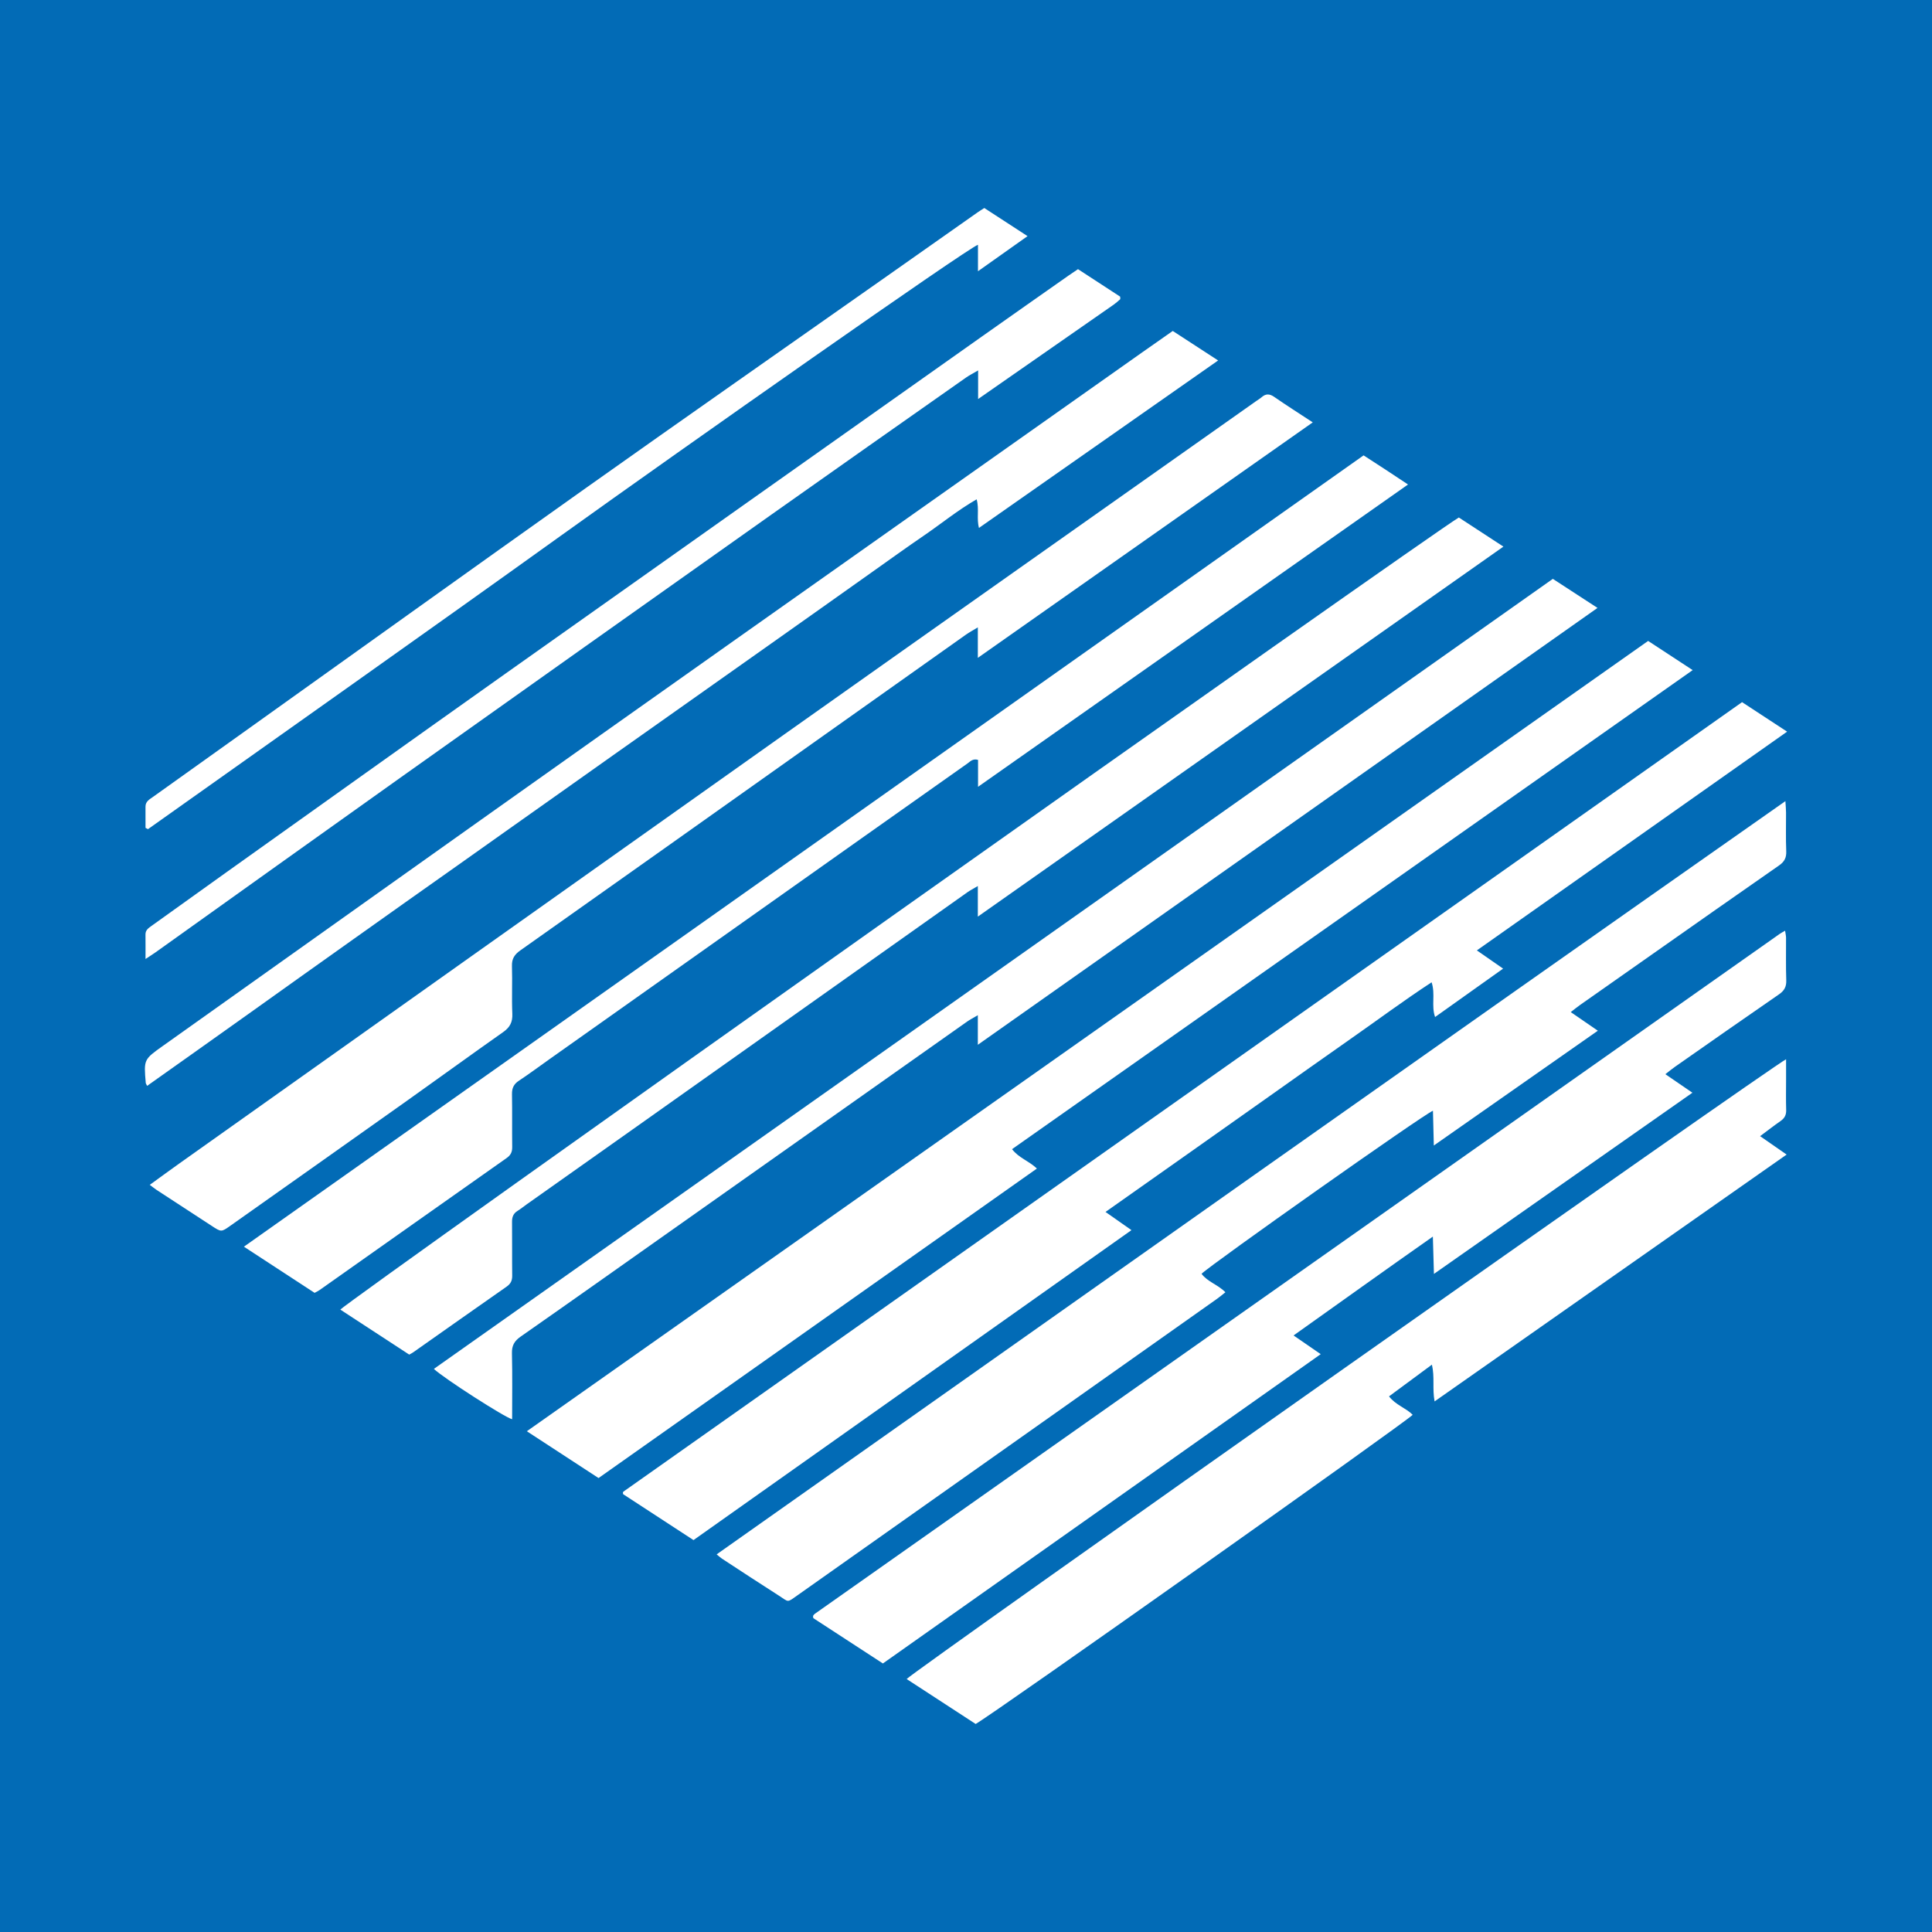
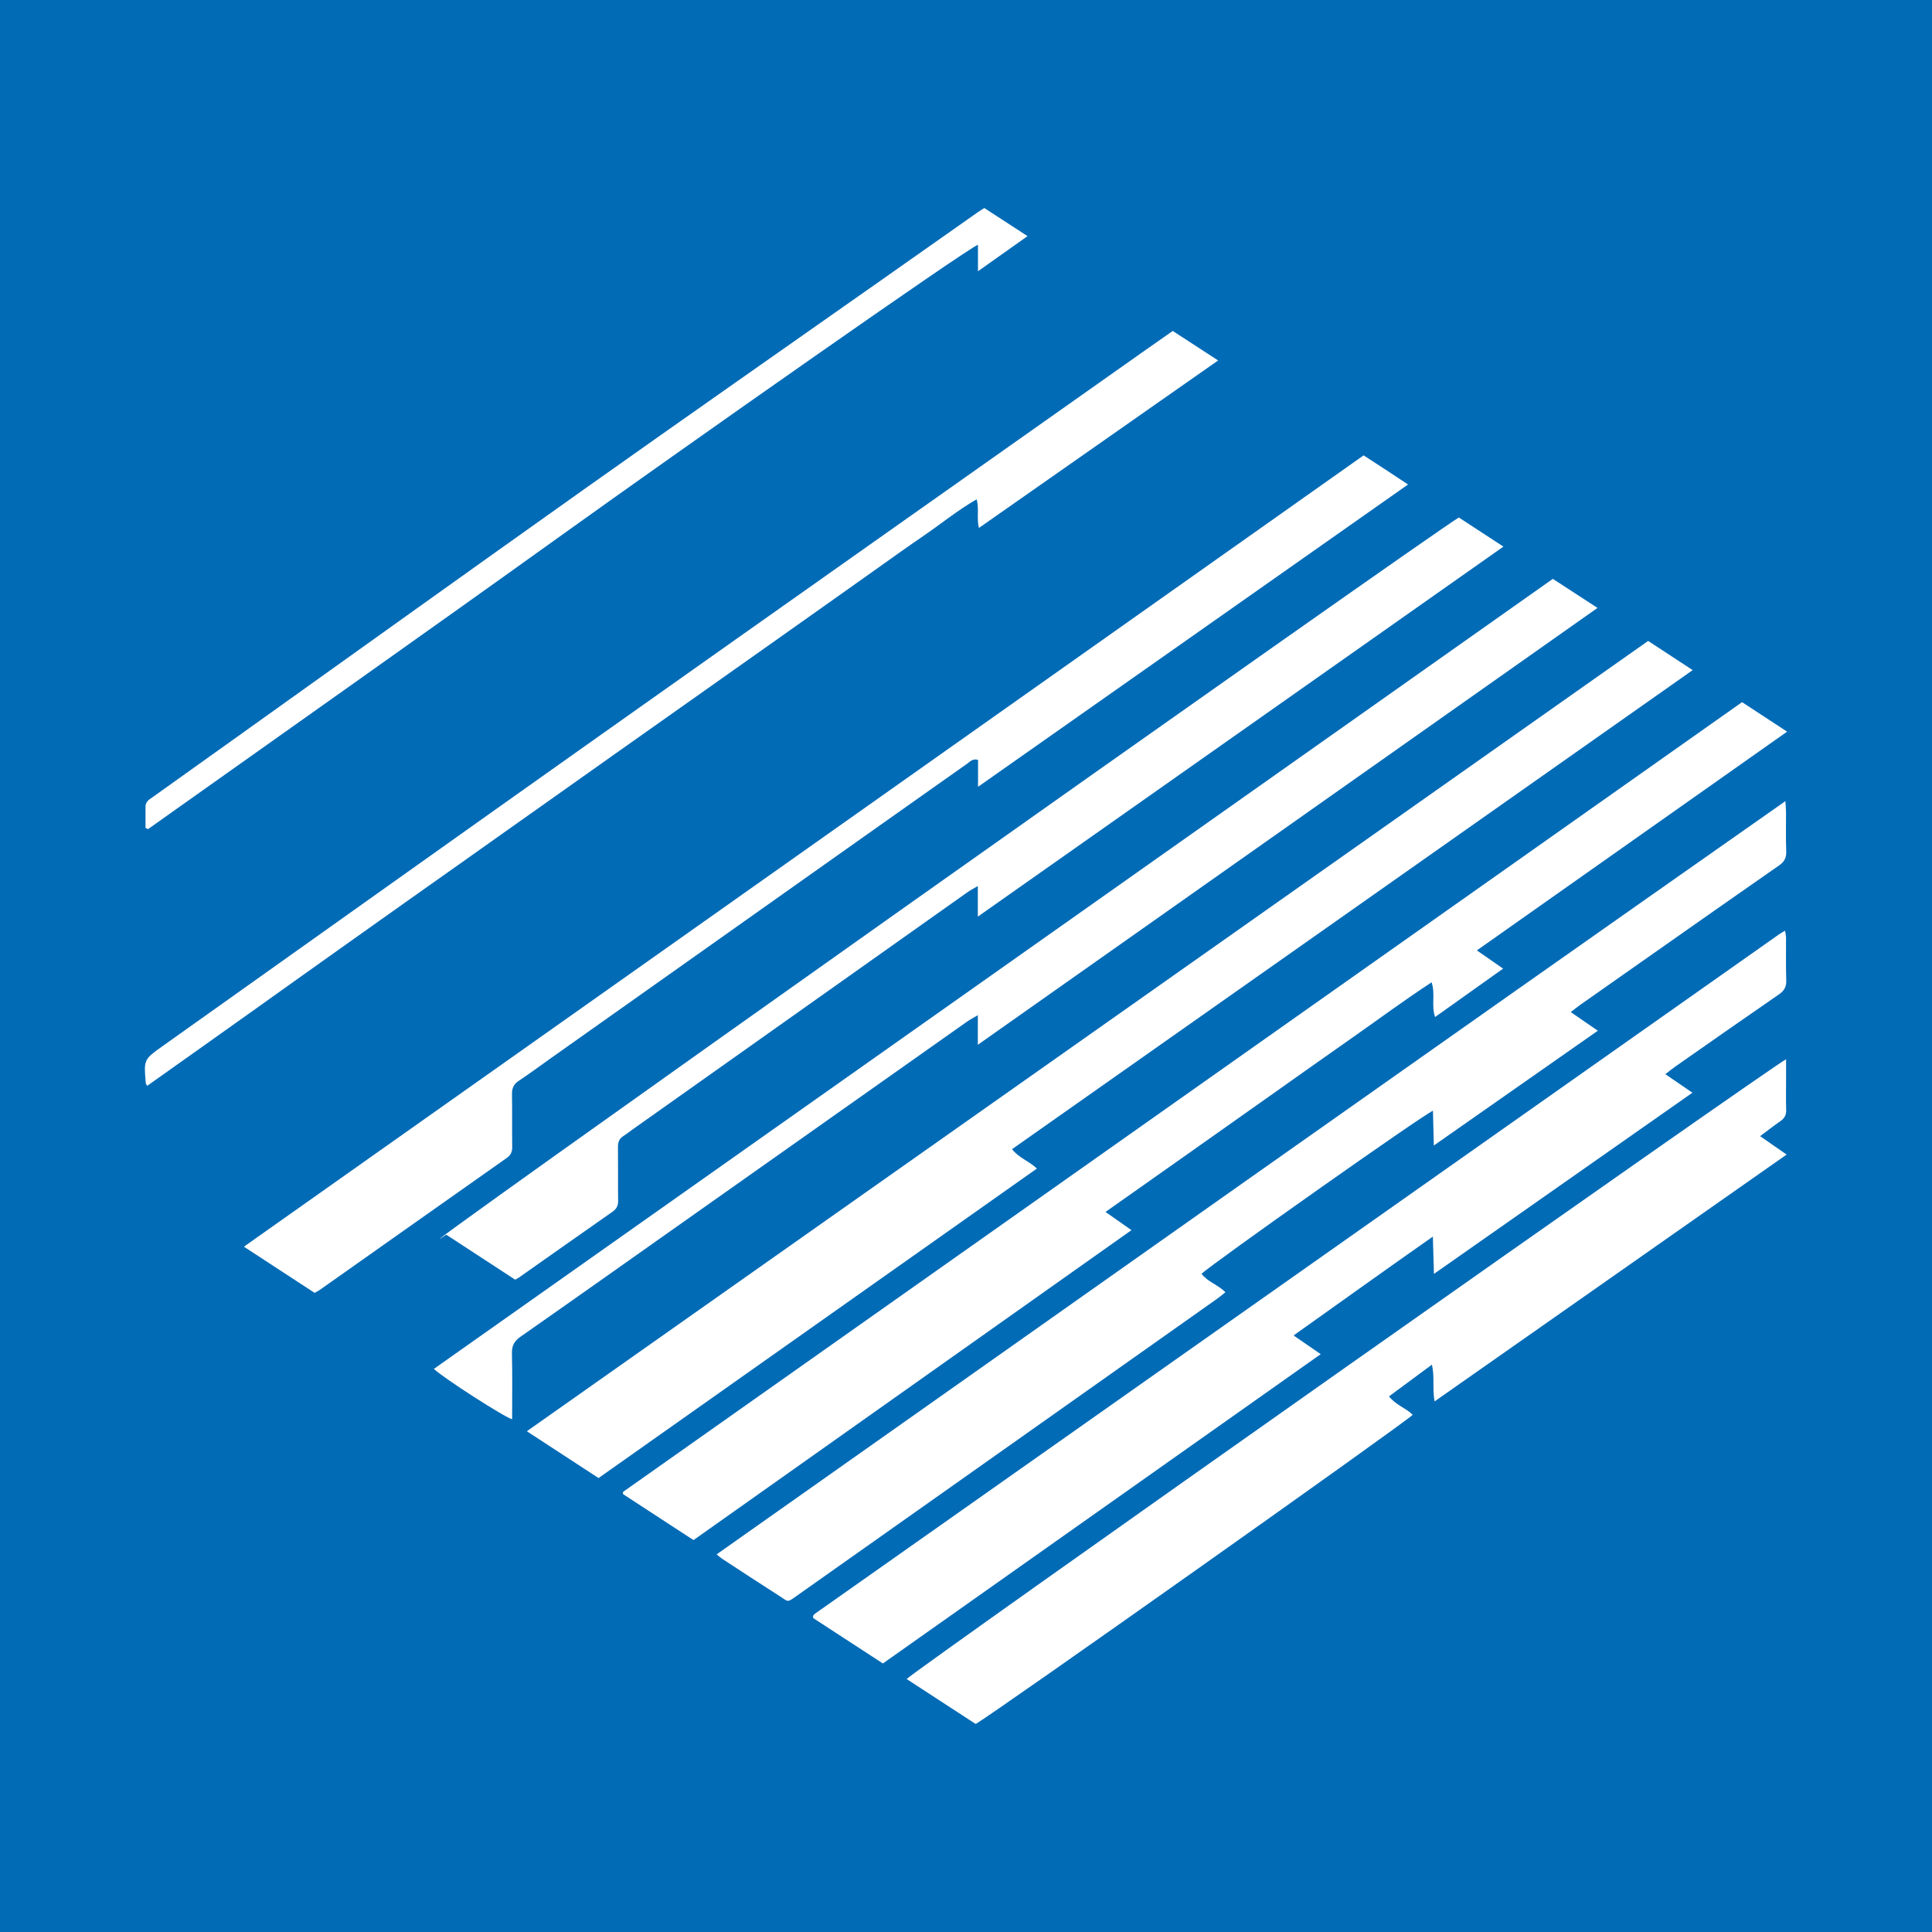
<svg xmlns="http://www.w3.org/2000/svg" version="1.1" id="Layer_1" x="0px" y="0px" width="200px" height="200px" viewBox="0 0 200 200" enable-background="new 0 0 200 200" xml:space="preserve">
  <rect fill="#026BB6" width="200" height="200" />
  <g>
    <path fill="#FFFFFF" d="M152.884,98.385c0.965,0.67,1.785,1.239,2.717,1.887c-2.369,1.685-4.662,3.316-7.042,5.01   c-0.413-1.182,0.052-2.357-0.36-3.595c-2.916,1.911-5.646,3.944-8.433,5.892c-2.81,1.963-5.6,3.953-8.399,5.931   c-2.799,1.978-5.597,3.957-8.397,5.934c-2.794,1.973-5.589,3.943-8.528,6.016c0.947,0.664,1.756,1.231,2.686,1.884   c-15.163,10.732-30.222,21.389-45.336,32.086c-2.477-1.616-4.901-3.198-7.288-4.755c-0.012-0.102-0.024-0.138-0.018-0.171   c0.006-0.032,0.022-0.071,0.047-0.089c38.572-27.223,77.145-54.445,115.805-81.728c1.505,0.985,3.008,1.97,4.663,3.054   C174.24,83.326,163.625,90.811,152.884,98.385z" />
    <path fill="#FFFFFF" d="M184.824,82.933c0.03,0.521,0.065,0.856,0.066,1.191c0.007,1.33-0.035,2.661,0.021,3.989   c0.029,0.676-0.188,1.092-0.742,1.476c-4.423,3.074-8.828,6.176-13.237,9.27c-2.462,1.728-4.925,3.456-7.384,5.188   c-0.277,0.195-0.539,0.413-0.945,0.725c0.956,0.657,1.804,1.24,2.804,1.927c-5.656,3.959-11.22,7.854-16.978,11.884   c-0.033-1.328-0.061-2.444-0.09-3.599c-0.857,0.291-22.987,15.918-23.954,16.879c0.609,0.83,1.663,1.099,2.47,1.911   c-0.302,0.237-0.576,0.473-0.87,0.681c-6.054,4.282-12.111,8.561-18.167,12.841c-8.427,5.955-16.853,11.912-25.283,17.863   c-1.104,0.779-0.849,0.694-1.905,0.021c-1.977-1.258-3.932-2.549-5.894-3.831c-0.167-0.109-0.313-0.25-0.55-0.441   C111.057,134.909,147.813,108.892,184.824,82.933z" />
    <path fill="#FFFFFF" d="M61.962,153.007c-2.461-1.607-4.881-3.186-7.423-4.845c38.763-27.321,77.406-54.558,116.075-81.813   c1.559,1.021,3.039,1.99,4.612,3.021c-23.534,16.564-46.951,33.046-70.46,49.592c0.706,0.917,1.741,1.21,2.574,2.006   C92.199,131.658,77.104,142.316,61.962,153.007z" />
    <path fill="#FFFFFF" d="M91.397,172.201c-2.459-1.601-4.855-3.162-7.201-4.69c-0.021-0.123-0.033-0.158-0.03-0.191   c0.002-0.032,0.013-0.069,0.033-0.094c0.042-0.055,0.083-0.116,0.138-0.155c33.303-23.47,66.607-46.939,99.913-70.406   c0.14-0.099,0.295-0.175,0.542-0.319c0.041,0.291,0.096,0.509,0.098,0.727c0.009,1.469-0.029,2.94,0.023,4.408   c0.024,0.678-0.212,1.081-0.763,1.461c-3.601,2.479-7.179,4.99-10.762,7.495c-0.306,0.214-0.594,0.455-0.992,0.763   c0.966,0.661,1.823,1.248,2.801,1.918c-8.907,6.244-17.733,12.431-26.757,18.757c-0.039-1.353-0.071-2.471-0.111-3.864   c-4.934,3.46-9.597,6.807-14.42,10.235c1.005,0.692,1.853,1.276,2.811,1.936C121.567,150.886,106.499,161.532,91.397,172.201z" />
    <path fill="#FFFFFF" d="M148.508,145.073c-0.249-1.332,0.028-2.493-0.276-3.805c-1.56,1.153-2.977,2.2-4.442,3.283   c0.704,0.91,1.747,1.195,2.45,1.909c-0.447,0.579-43.591,31.116-45.241,32.004c-2.348-1.529-4.743-3.089-7.143-4.652   c0.634-0.766,89.845-63.648,91.038-64.157c0,0.727,0,1.414,0,2.1c0,1.05-0.024,2.1,0.01,3.149c0.017,0.513-0.166,0.853-0.576,1.139   c-0.676,0.472-1.328,0.979-2.124,1.57c0.975,0.677,1.79,1.243,2.746,1.907C172.779,128.053,160.715,136.513,148.508,145.073z" />
-     <path fill="#FFFFFF" d="M15.504,122.655c1.104-0.799,2.085-1.521,3.079-2.227C39.436,105.635,60.28,90.83,81.145,76.055   C97.443,64.514,113.767,53.01,130.08,41.49c0.171-0.121,0.357-0.225,0.514-0.363c0.431-0.379,0.821-0.381,1.31-0.042   c1.257,0.872,2.551,1.691,3.992,2.638c-11.572,8.136-23.016,16.183-34.671,24.377c0-1.146,0-2.032,0-3.154   c-0.536,0.325-0.892,0.511-1.216,0.741c-5.338,3.779-10.672,7.563-16.008,11.346C73.959,84.154,63.92,91.28,53.865,98.384   c-0.606,0.428-0.893,0.868-0.868,1.627c0.054,1.643-0.034,3.291,0.038,4.932c0.038,0.87-0.251,1.41-0.955,1.904   c-3.348,2.353-6.655,4.764-9.992,7.132c-6.075,4.312-12.16,8.608-18.242,12.91c-0.938,0.663-0.94,0.66-1.916,0.023   c-1.904-1.242-3.809-2.482-5.711-3.727C16.016,123.053,15.829,122.897,15.504,122.655z" />
    <path fill="#FFFFFF" d="M32.567,133.836c-2.382-1.556-4.773-3.118-7.317-4.78c38.679-27.336,77.248-54.594,115.908-81.916   c0.769,0.499,1.525,0.986,2.277,1.478c0.727,0.476,1.45,0.959,2.323,1.537c-14.847,10.439-29.587,20.802-44.511,31.294   c0-1.082,0-1.936,0-2.787c-0.551-0.159-0.815,0.174-1.108,0.38c-3.545,2.498-7.085,5.003-10.626,7.508   c-10.878,7.697-21.755,15.396-32.631,23.094c-1.056,0.748-2.094,1.523-3.173,2.237c-0.529,0.35-0.719,0.768-0.708,1.391   c0.032,1.819-0.002,3.639,0.022,5.458c0.007,0.503-0.141,0.842-0.562,1.139c-6.463,4.551-12.917,9.115-19.374,13.673   C32.947,133.642,32.787,133.713,32.567,133.836z" />
-     <path fill="#FFFFFF" d="M151.019,53.572c1.508,0.985,2.995,1.956,4.614,3.013c-18.137,12.768-36.164,25.459-54.408,38.303   c0-1.136,0-2.045,0-3.167c-0.499,0.296-0.8,0.448-1.073,0.641c-11.561,8.187-23.119,16.378-34.679,24.567   c-3.653,2.588-7.311,5.17-10.966,7.756c-0.314,0.222-0.613,0.469-0.939,0.671c-0.437,0.271-0.568,0.645-0.562,1.146   c0.021,1.854-0.006,3.709,0.017,5.563c0.006,0.509-0.165,0.839-0.583,1.131c-3.24,2.263-6.468,4.544-9.7,6.819   c-0.085,0.06-0.182,0.104-0.376,0.213c-2.347-1.533-4.737-3.093-7.131-4.657C35.897,134.716,148.08,55.277,151.019,53.572z" />
+     <path fill="#FFFFFF" d="M151.019,53.572c1.508,0.985,2.995,1.956,4.614,3.013c-18.137,12.768-36.164,25.459-54.408,38.303   c0-1.136,0-2.045,0-3.167c-0.499,0.296-0.8,0.448-1.073,0.641c-11.561,8.187-23.119,16.378-34.679,24.567   c-0.314,0.222-0.613,0.469-0.939,0.671c-0.437,0.271-0.568,0.645-0.562,1.146   c0.021,1.854-0.006,3.709,0.017,5.563c0.006,0.509-0.165,0.839-0.583,1.131c-3.24,2.263-6.468,4.544-9.7,6.819   c-0.085,0.06-0.182,0.104-0.376,0.213c-2.347-1.533-4.737-3.093-7.131-4.657C35.897,134.716,148.08,55.277,151.019,53.572z" />
    <path fill="#FFFFFF" d="M160.749,59.923c1.537,1,3.019,1.964,4.624,3.008c-21.394,15.081-42.668,30.087-64.148,45.224   c0-1.123,0-1.98,0-3.063c-0.492,0.292-0.818,0.457-1.114,0.665c-10.146,7.16-20.289,14.325-30.433,21.489   c-5.258,3.713-10.509,7.435-15.785,11.122c-0.648,0.453-0.916,0.926-0.897,1.722c0.053,2.271,0.019,4.544,0.019,6.829   c-0.75-0.179-7.091-4.249-8.1-5.211C83.526,114.445,122.116,87.199,160.749,59.923z" />
    <path fill="#FFFFFF" d="M15.23,112.409c-0.111-0.226-0.137-0.256-0.14-0.289c-0.21-2.443-0.209-2.442,1.777-3.852   c15.139-10.756,30.265-21.531,45.421-32.263c18.667-13.217,37.361-26.397,56.044-39.593c0.997-0.704,2-1.402,3.071-2.152   c1.54,1.002,3.053,1.986,4.697,3.055c-8.294,5.808-16.475,11.536-24.757,17.335c-0.266-0.989,0.043-1.934-0.241-2.961   c-1.968,1.13-3.66,2.525-5.46,3.753c-1.791,1.222-3.549,2.493-5.319,3.745c-1.799,1.273-3.594,2.55-5.392,3.823   c-1.798,1.274-3.597,2.546-5.396,3.818c-1.771,1.252-3.542,2.503-5.312,3.754c-1.799,1.272-3.598,2.544-5.397,3.815   c-1.771,1.251-3.543,2.501-5.313,3.753c-1.799,1.273-3.595,2.548-5.394,3.822c-1.798,1.273-3.598,2.545-5.396,3.818   c-1.769,1.253-3.537,2.509-5.306,3.761c-1.798,1.273-3.6,2.542-5.398,3.816c-1.798,1.274-3.593,2.55-5.39,3.826   c-1.768,1.256-3.536,2.511-5.302,3.769c-1.795,1.278-3.587,2.56-5.381,3.838c-1.766,1.258-3.533,2.515-5.302,3.77   C18.859,109.84,17.071,111.105,15.23,112.409z" />
-     <path fill="#FFFFFF" d="M15.064,99.274c0-1.008,0.007-1.772-0.003-2.537c-0.006-0.46,0.315-0.667,0.63-0.893   c2.588-1.852,5.171-3.712,7.763-5.559c9.629-6.859,19.248-13.731,28.893-20.567c16.436-11.649,32.888-23.275,49.335-34.908   c2.969-2.1,5.949-4.186,8.925-6.278c0.31-0.218,0.628-0.425,0.987-0.668c1.494,0.974,2.953,1.924,4.364,2.844   c0.01,0.127,0.017,0.162,0.014,0.196c-0.003,0.033-0.007,0.076-0.029,0.094c-0.211,0.18-0.415,0.372-0.642,0.53   c-4.616,3.217-9.234,6.429-14.047,9.779c0-1.036,0-1.879,0-2.961c-0.559,0.328-0.92,0.506-1.245,0.735   c-6.723,4.727-13.452,9.446-20.161,14.195c-12.818,9.073-25.63,18.153-38.431,27.249c-8.439,5.996-16.855,12.025-25.283,18.038   C15.858,98.761,15.567,98.941,15.064,99.274z" />
    <path fill="#FFFFFF" d="M15.064,85.7c0-0.729,0.006-1.458-0.002-2.187c-0.006-0.554,0.422-0.766,0.787-1.027   c2.932-2.094,5.865-4.186,8.797-6.28c12.014-8.576,24.009-17.179,36.048-25.719c10.213-7.244,20.479-14.414,30.722-21.618   c3.262-2.294,6.521-4.59,9.783-6.884c0.198-0.139,0.407-0.264,0.697-0.451c1.438,0.935,2.89,1.879,4.475,2.91   c-1.716,1.216-3.325,2.355-5.131,3.635c0-1.025,0-1.863,0-2.739c-0.965,0.271-30.467,20.995-43.186,30.12   c-14.2,10.187-28.487,20.254-42.736,30.374C15.234,85.79,15.149,85.745,15.064,85.7z" />
  </g>
</svg>